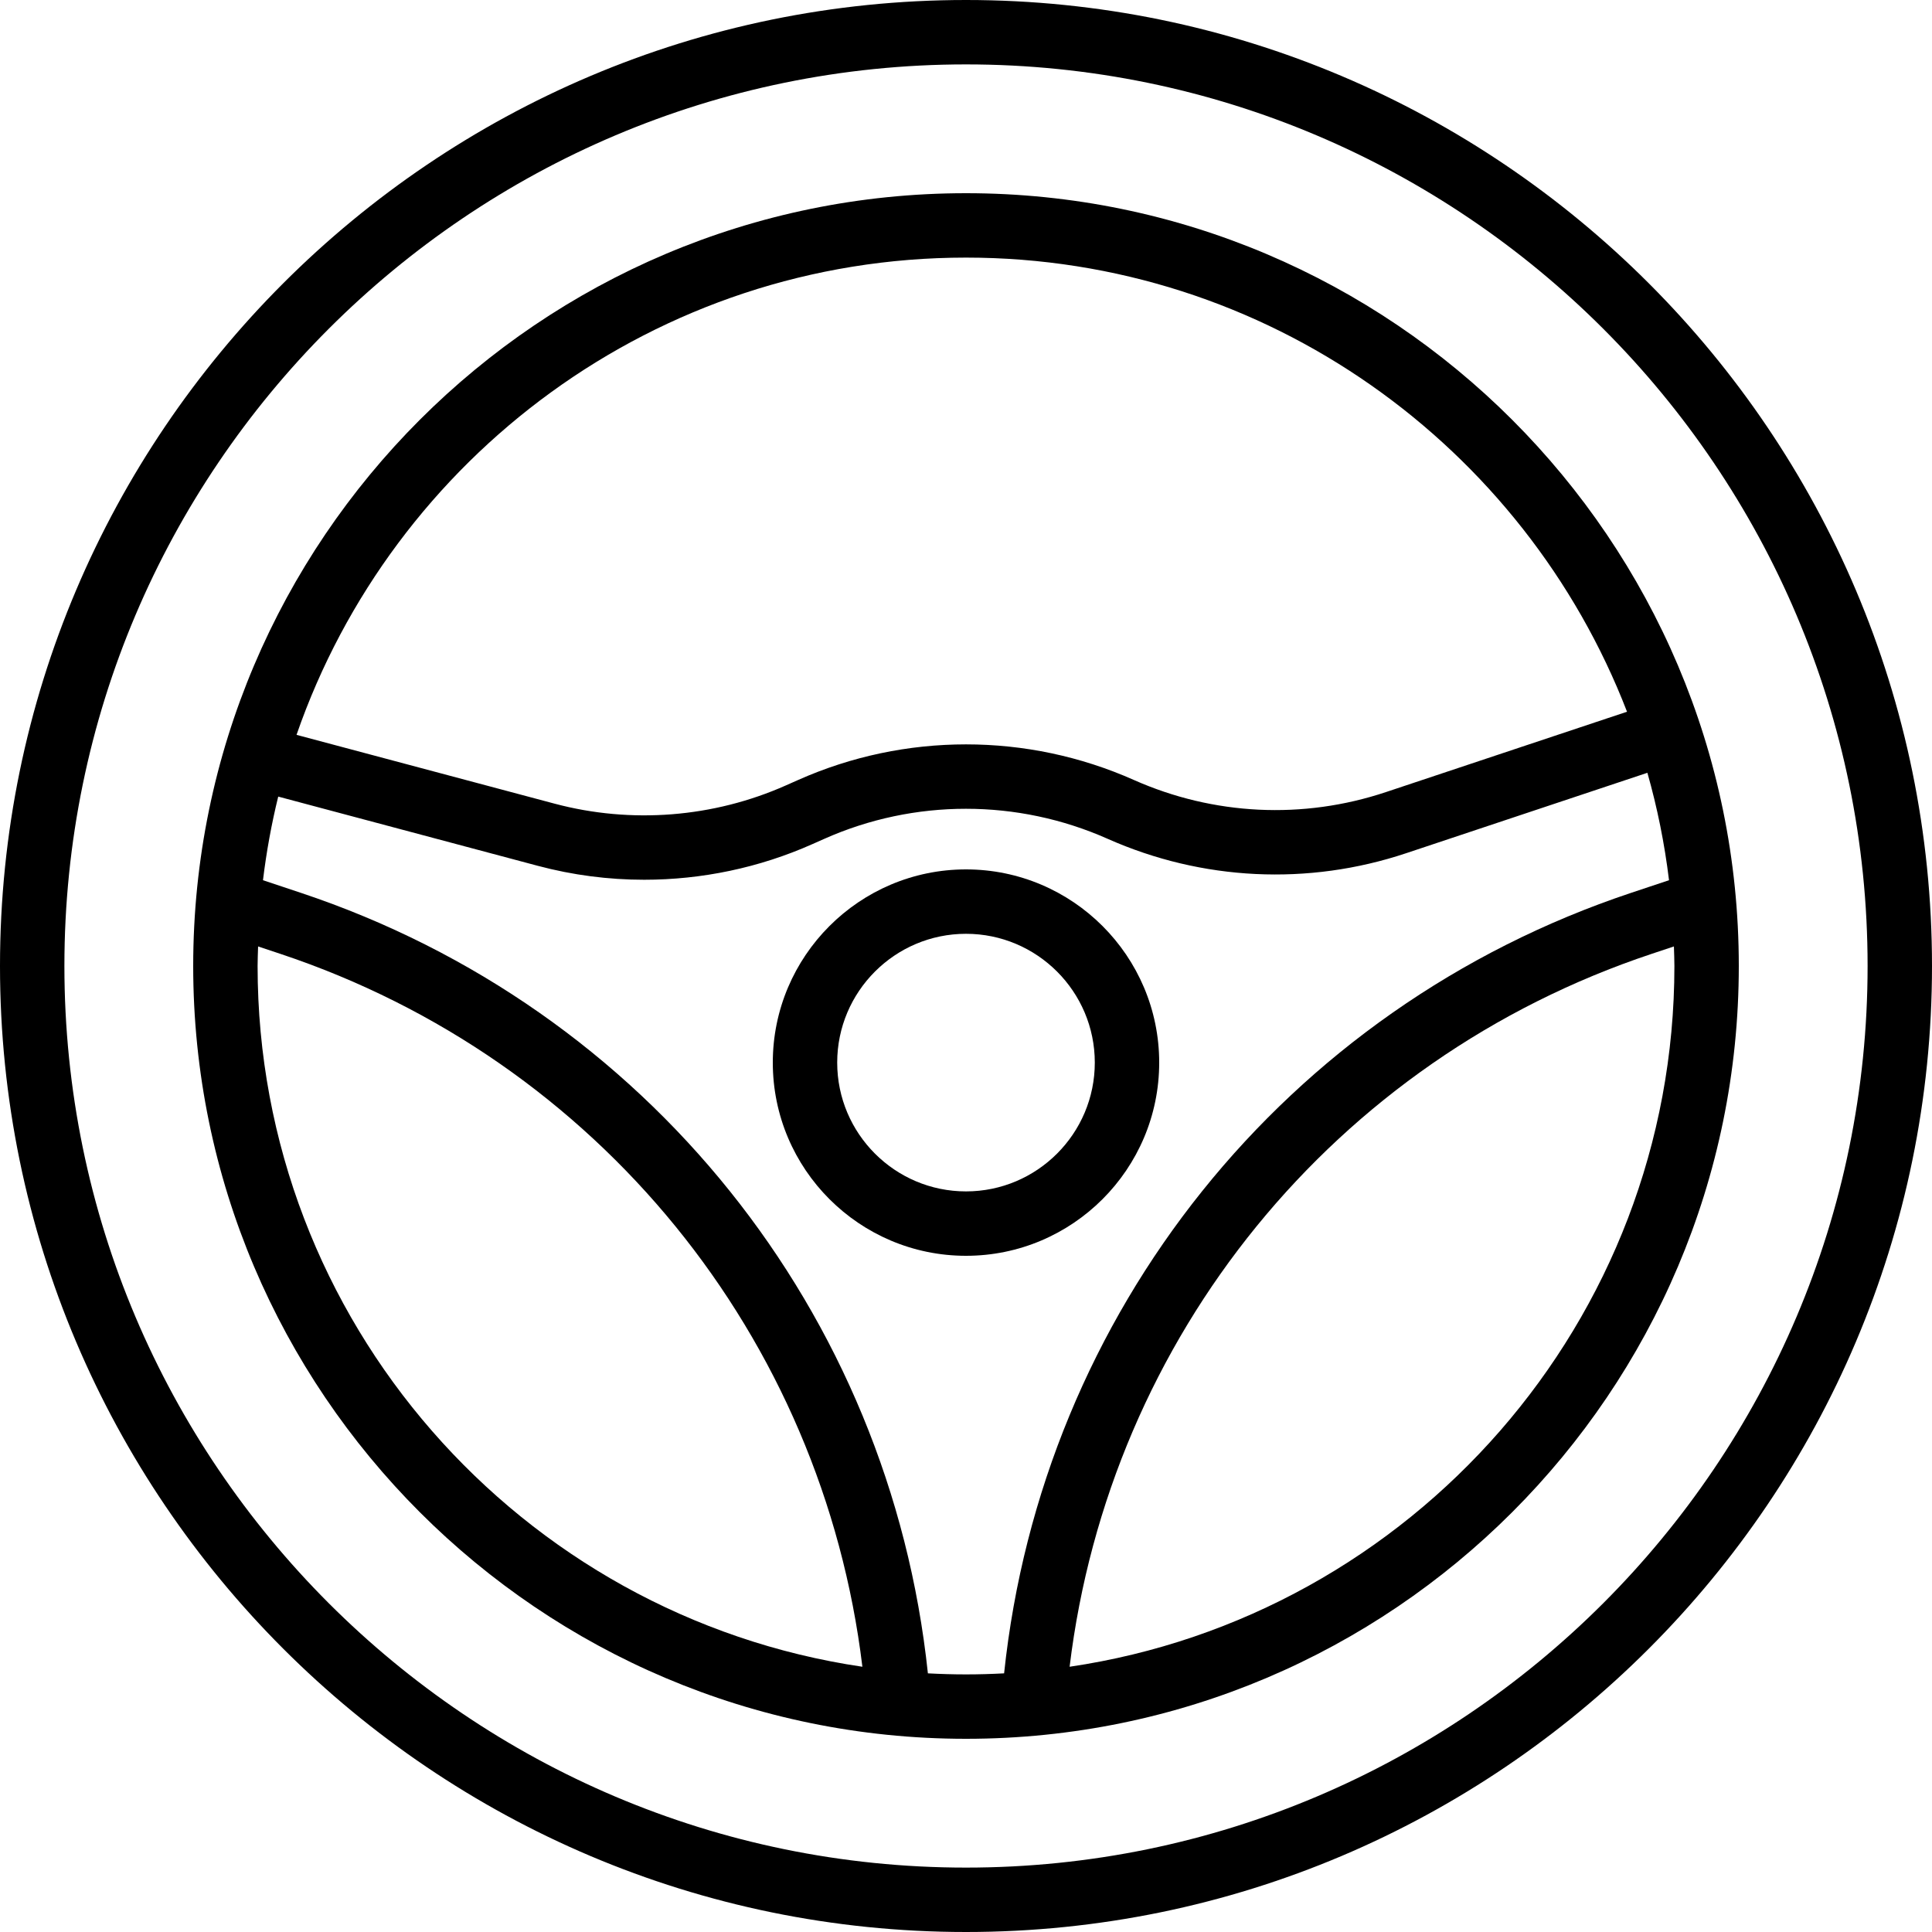
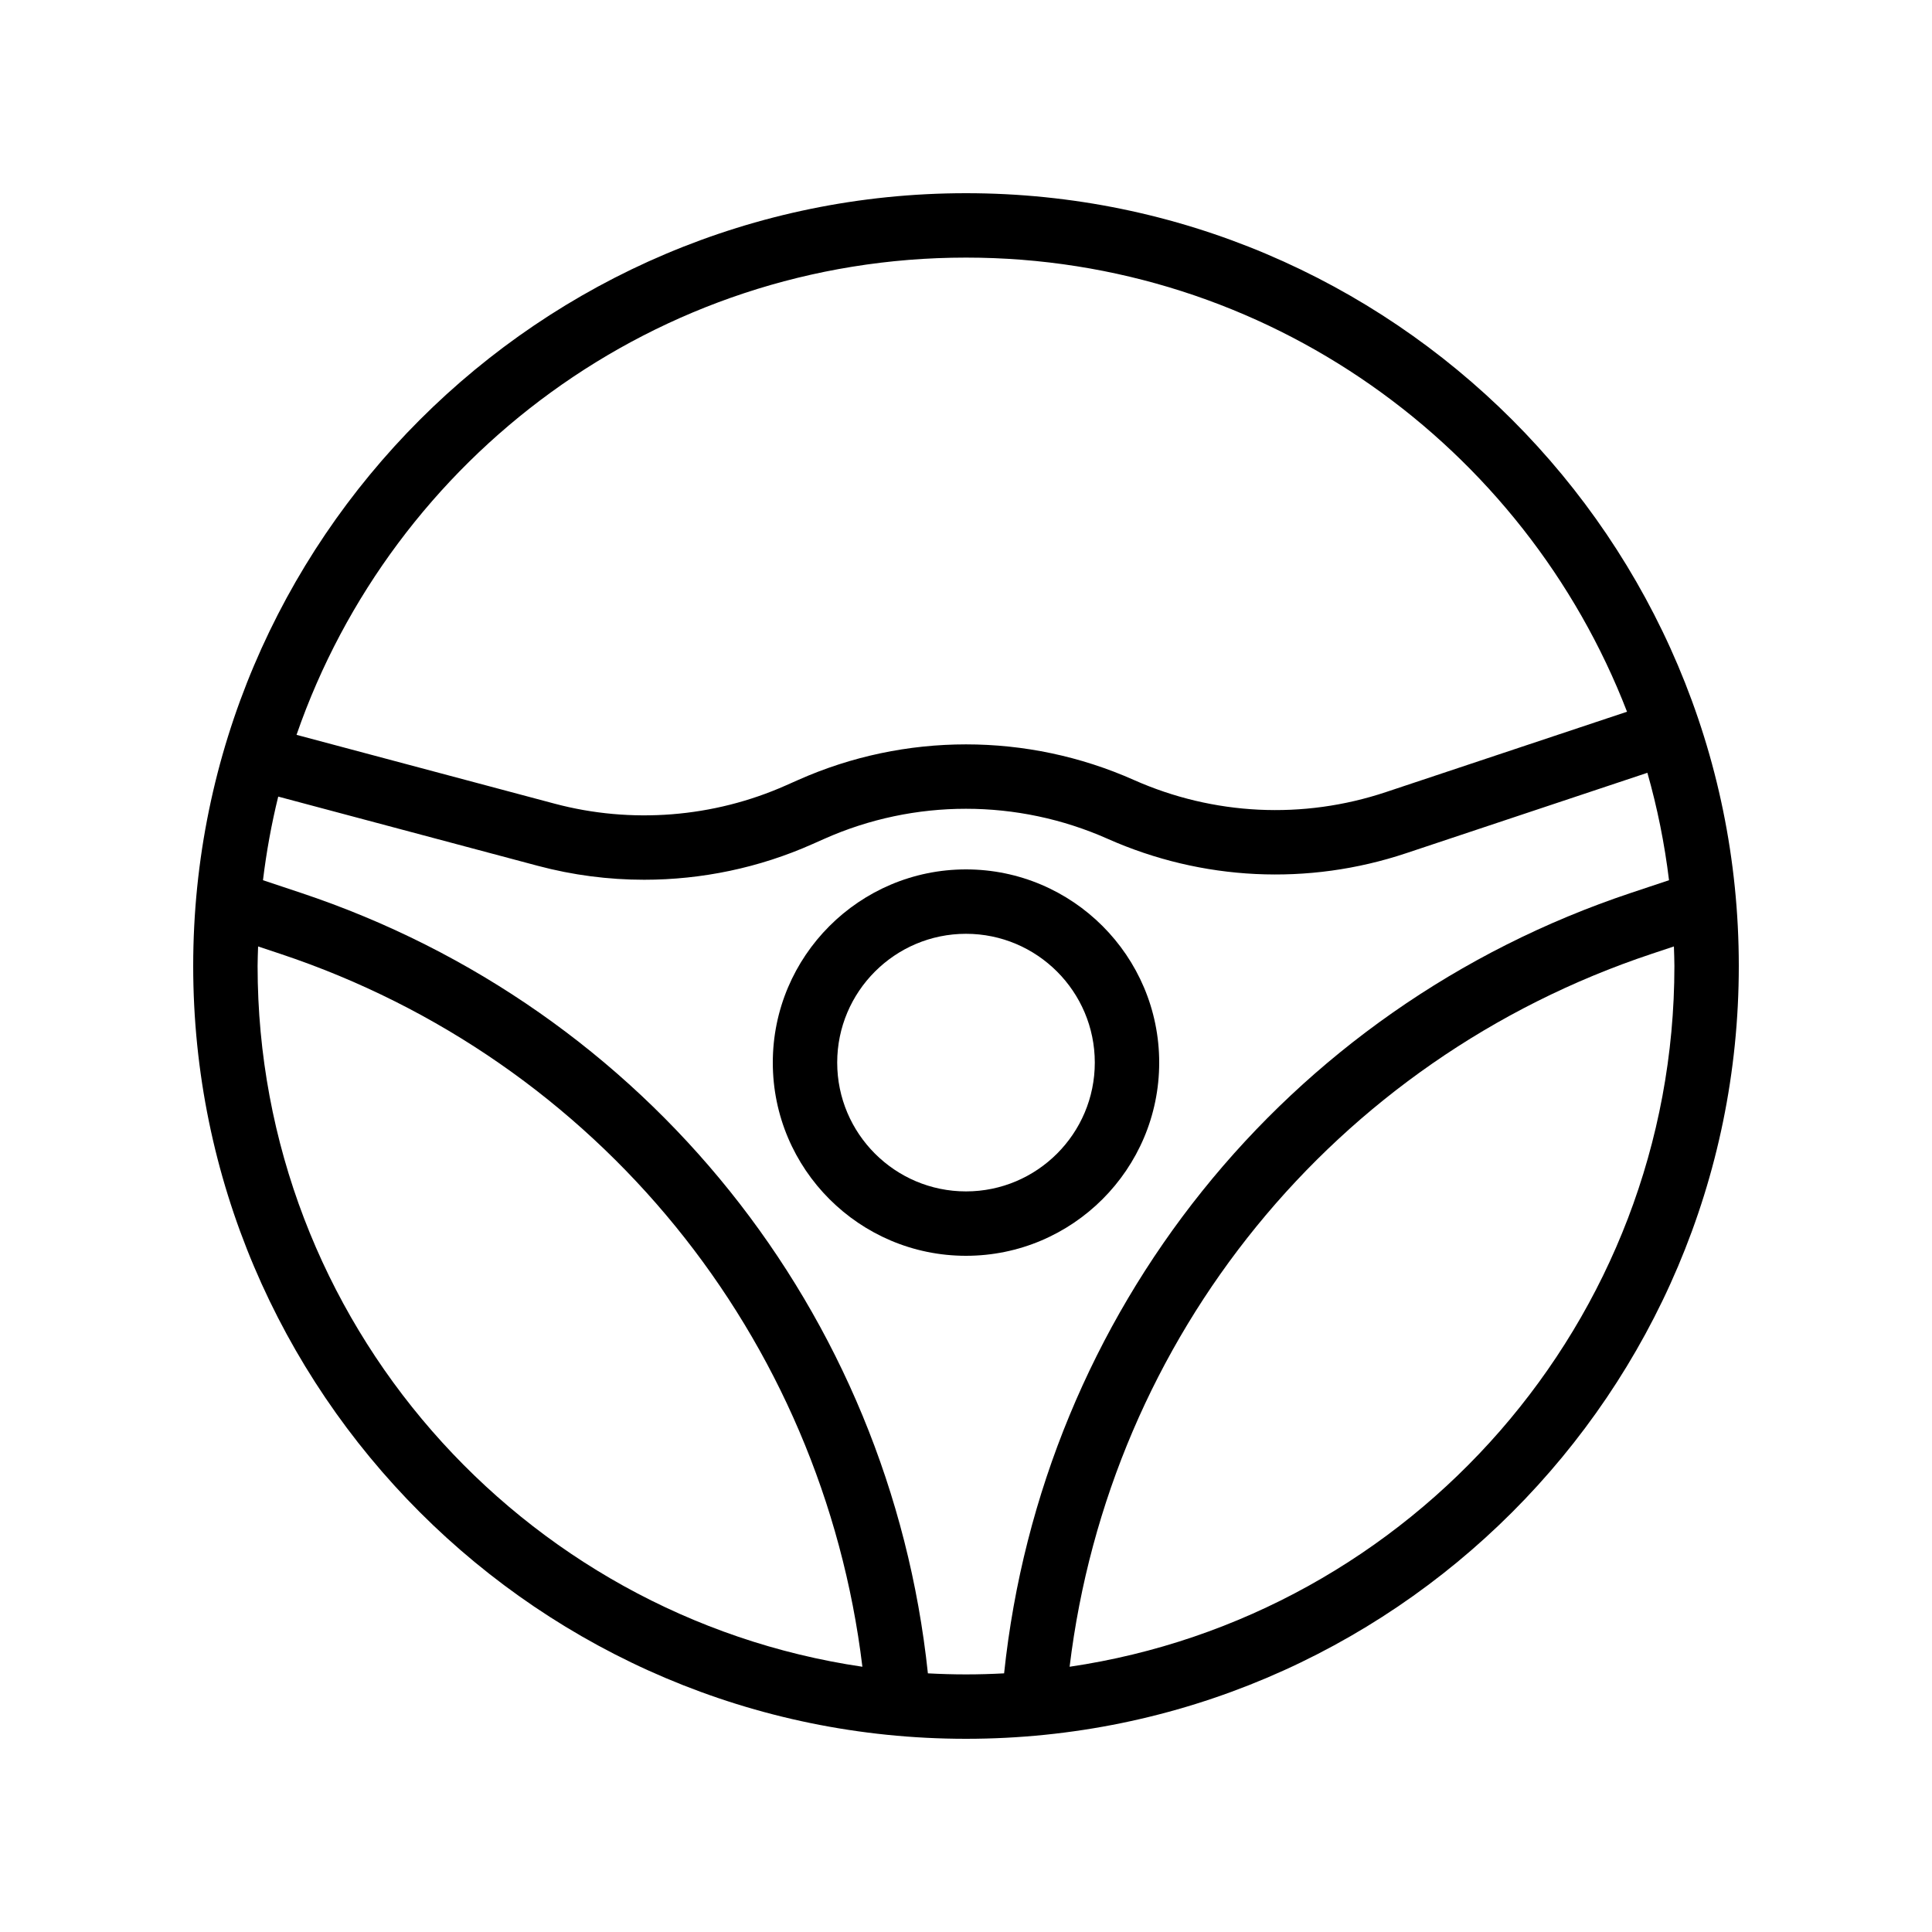
<svg xmlns="http://www.w3.org/2000/svg" version="1.1" id="Capa_1" x="0px" y="0px" viewBox="0 0 480 480" style="enable-background:new 0 0 480 480;" xml:space="preserve">
  <g>
    <g>
      <path d="M240,216c-26.469,0-48,21.531-48,48s21.531,48,48,48s48-21.531,48-48S266.469,216,240,216z M240,296    c-17.645,0-32-14.352-32-32s14.355-32,32-32s32,14.352,32,32S257.645,296,240,296z" />
    </g>
  </g>
  <g>
    <g>
-       <path d="M240,0C107.664,0,0,107.664,0,240s107.664,240,240,240s240-107.664,240-240S372.336,0,240,0z M240,464    C116.484,464,16,363.516,16,240S116.484,16,240,16s224,100.484,224,224S363.516,464,240,464z" />
-     </g>
+       </g>
  </g>
  <g>
    <g>
      <path d="M240,48C134.133,48,48,134.133,48,240s86.133,192,192,192s192-86.133,192-192S345.867,48,240,48z M240,64    c74.785,0,138.781,46.905,164.228,112.825l-59.938,19.979c-20.559,6.852-42.785,5.781-62.602-3.031    c-26.492-11.781-56.887-11.781-83.371,0l-3.031,1.344c-18.016,8.016-38.441,9.633-57.512,4.547L73.672,182.57    C97.54,113.646,163.061,64,240,64z M64,240c0-1.63,0.079-3.241,0.124-4.86l5.556,1.852    c78.876,26.291,134.657,95.203,144.579,177.107C129.373,401.603,64,328.302,64,240z M240,416c-3.177,0-6.332-0.095-9.468-0.262    c-9.454-89.602-69.874-165.284-155.79-193.918l-9.406-3.135c0.857-7.06,2.118-13.995,3.788-20.774l64.524,17.207    c8.648,2.305,17.527,3.453,26.398,3.453c14.297,0,28.559-2.969,41.734-8.828l3.031-1.344c22.359-9.953,48.008-9.945,70.398,0.008    c23.457,10.414,49.785,11.695,74.141,3.57l59.939-19.98c2.456,8.647,4.265,17.559,5.373,26.688l-9.406,3.135    c-85.917,28.634-146.336,104.316-155.79,193.918C246.332,415.905,243.177,416,240,416z M265.742,414.099    c9.922-81.904,65.702-150.816,144.579-177.107l5.556-1.852c0.044,1.619,0.124,3.23,0.124,4.86    C416,328.302,350.627,401.603,265.742,414.099z" />
    </g>
  </g>
  <g>
</g>
  <g>
</g>
  <g>
</g>
  <g>
</g>
  <g>
</g>
  <g>
</g>
  <g>
</g>
  <g>
</g>
  <g>
</g>
  <g>
</g>
  <g>
</g>
  <g>
</g>
  <g>
</g>
  <g>
</g>
  <g>
</g>
</svg>